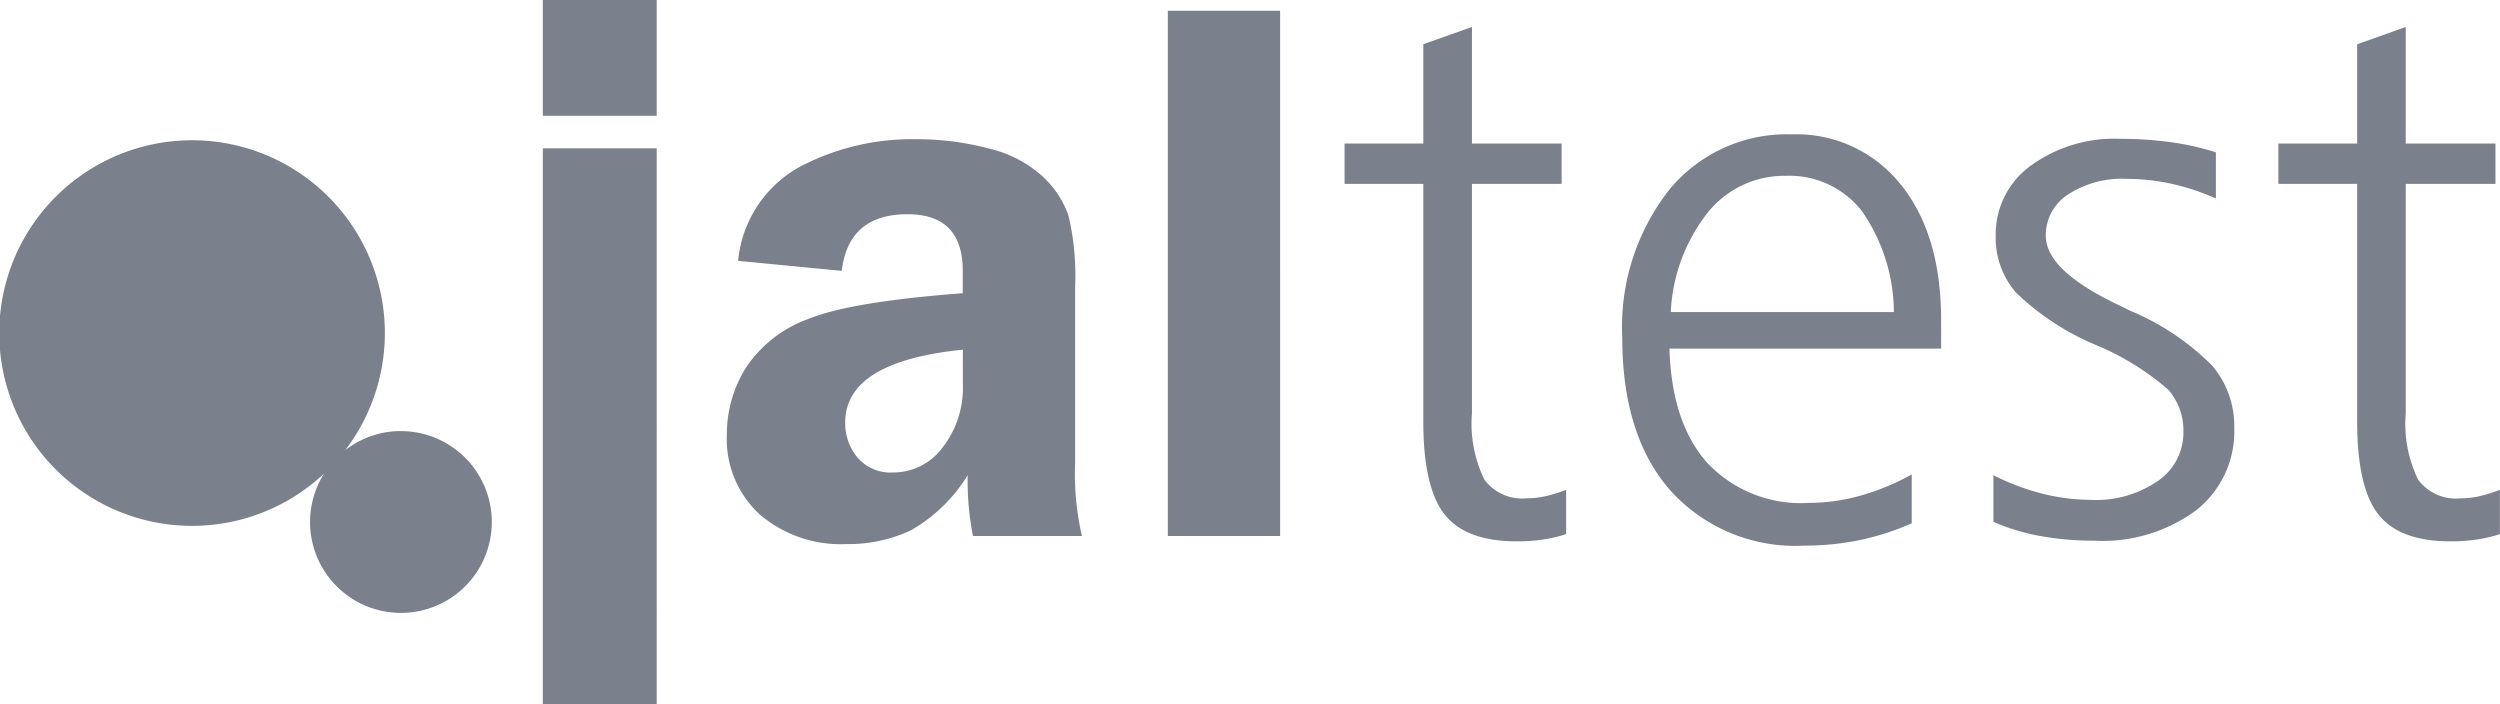
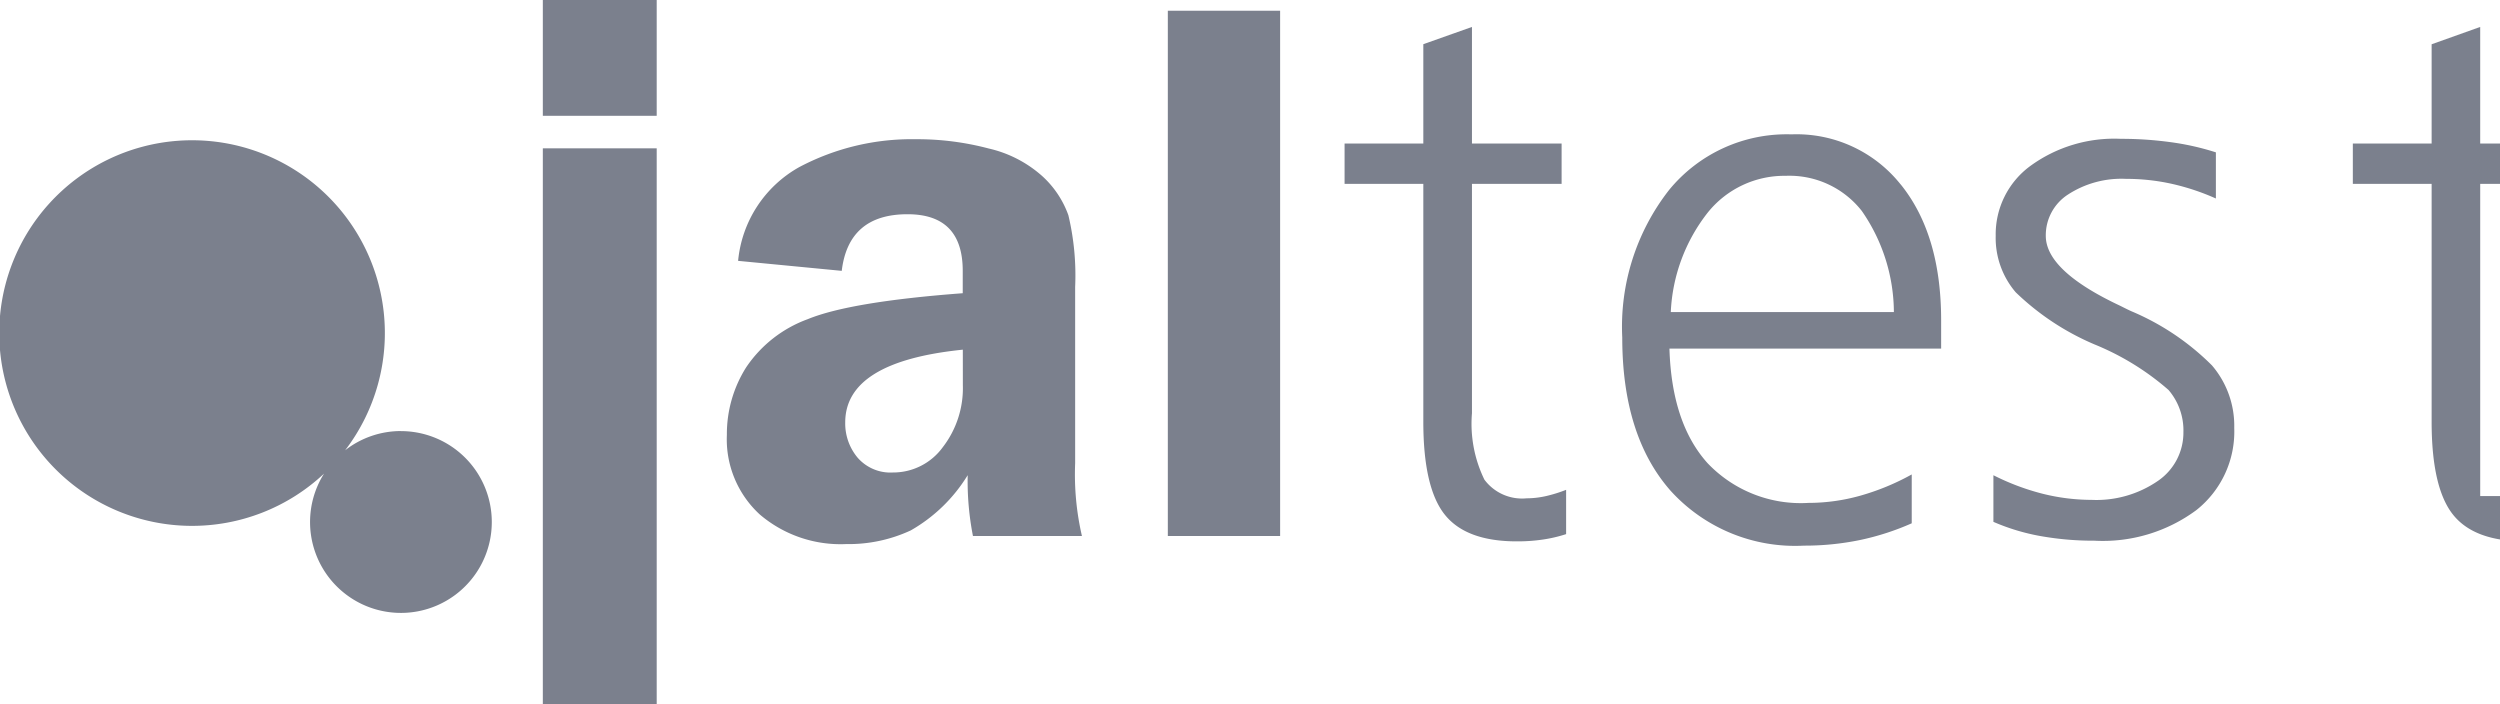
<svg xmlns="http://www.w3.org/2000/svg" width="150.14" height="42.278" viewBox="0 0 150.14 42.278">
-   <path id="logo_jaltest" d="M32.6,0h6.839V6.956H32.6ZM64.974,32.191v0H58.432a17.128,17.128,0,0,1-.316-3.654,9.551,9.551,0,0,1-3.423,3.319,8.852,8.852,0,0,1-3.876.819,7.472,7.472,0,0,1-5.189-1.779,6.127,6.127,0,0,1-1.975-4.782,7.492,7.492,0,0,1,1.154-4.045,7.581,7.581,0,0,1,3.7-2.9q2.55-1.05,9.311-1.559V16.266q0-3.4-3.316-3.4-3.544,0-3.95,3.4l-6.224-.6a7.223,7.223,0,0,1,3.69-5.64,14.427,14.427,0,0,1,6.969-1.665,16.746,16.746,0,0,1,4.391.557A7.248,7.248,0,0,1,62.6,10.582a5.819,5.819,0,0,1,1.563,2.346,15.638,15.638,0,0,1,.406,4.31V27.821a16.466,16.466,0,0,0,.408,4.37M57.823,21q-7.062.719-7.062,4.37a3.2,3.2,0,0,0,.743,2.115,2.614,2.614,0,0,0,2.124.891,3.681,3.681,0,0,0,2.989-1.515,5.806,5.806,0,0,0,1.208-3.734ZM70.135,32.19h6.744V.643H70.135Zm21.547-2.263a2.818,2.818,0,0,1-2.535-1.122,7.65,7.65,0,0,1-.747-3.988V11.044h5.384V8.618H88.4v-7L85.479,2.654V8.618H80.75v2.426h4.729V25.326q0,3.954,1.28,5.57t4.332,1.616a10.416,10.416,0,0,0,1.507-.1,8.46,8.46,0,0,0,1.457-.335V29.417a8.634,8.634,0,0,1-1.187.371,5.389,5.389,0,0,1-1.187.139m22.461-18.859q2.433,3.006,2.435,8.158v1.71H100.26q.134,4.481,2.286,6.876a7.724,7.724,0,0,0,6.064,2.39,11.545,11.545,0,0,0,3.09-.427,14.433,14.433,0,0,0,3.111-1.282v2.934a15.567,15.567,0,0,1-3.123,1.008,16.462,16.462,0,0,1-3.35.334,10.1,10.1,0,0,1-8.012-3.3q-2.9-3.3-2.9-9.2a13.332,13.332,0,0,1,2.805-8.85,9.127,9.127,0,0,1,7.355-3.35,7.993,7.993,0,0,1,6.553,3m-.4,7.672a10.727,10.727,0,0,0-1.923-6.067,5.52,5.52,0,0,0-4.572-2.115,5.9,5.9,0,0,0-4.684,2.208,10.418,10.418,0,0,0-2.219,5.974ZM128,18.691c-.134-.059-.354-.168-.657-.321q-4.481-2.1-4.481-4.207a2.912,2.912,0,0,1,1.326-2.475,5.886,5.886,0,0,1,3.5-.946,12.622,12.622,0,0,1,2.75.3,14.022,14.022,0,0,1,2.639.879V9.148l-.005,0a15.817,15.817,0,0,0-2.718-.611,21.868,21.868,0,0,0-2.988-.2,8.56,8.56,0,0,0-5.431,1.629,5.09,5.09,0,0,0-2.081,4.2,5.02,5.02,0,0,0,1.2,3.386,15.529,15.529,0,0,0,4.731,3.131,15.812,15.812,0,0,1,4.45,2.739,3.728,3.728,0,0,1,.892,2.53,3.508,3.508,0,0,1-1.526,2.925,6.512,6.512,0,0,1-4,1.143,12.133,12.133,0,0,1-2.93-.368,14.352,14.352,0,0,1-2.955-1.112v2.8a12.717,12.717,0,0,0,2.84.856,18.128,18.128,0,0,0,3.227.276,9.437,9.437,0,0,0,6.12-1.836,6.013,6.013,0,0,0,2.277-4.935,5.58,5.58,0,0,0-1.337-3.755A15.159,15.159,0,0,0,128,18.691m20.951,11.1a5.391,5.391,0,0,1-1.191.139,2.825,2.825,0,0,1-2.536-1.122,7.657,7.657,0,0,1-.745-3.988V11.044h5.389V8.618h-5.389v-7l-2.917,1.041V8.618h-4.732v2.426h4.732V25.326q0,3.954,1.276,5.57t4.336,1.616a10.368,10.368,0,0,0,1.5-.1,8.4,8.4,0,0,0,1.46-.335V29.417a8.621,8.621,0,0,1-1.186.371M32.6,42.278h6.839V8.91H32.6Zm-8.523-16.39a5.426,5.426,0,0,0-3.35,1.155,11.579,11.579,0,1,0-1.266,1.4,5.457,5.457,0,1,0,10.074,2.906h0a5.458,5.458,0,0,0-5.459-5.458" fill="#7b808d" />
+   <path id="logo_jaltest" d="M32.6,0h6.839V6.956H32.6ZM64.974,32.191v0H58.432a17.128,17.128,0,0,1-.316-3.654,9.551,9.551,0,0,1-3.423,3.319,8.852,8.852,0,0,1-3.876.819,7.472,7.472,0,0,1-5.189-1.779,6.127,6.127,0,0,1-1.975-4.782,7.492,7.492,0,0,1,1.154-4.045,7.581,7.581,0,0,1,3.7-2.9q2.55-1.05,9.311-1.559V16.266q0-3.4-3.316-3.4-3.544,0-3.95,3.4l-6.224-.6a7.223,7.223,0,0,1,3.69-5.64,14.427,14.427,0,0,1,6.969-1.665,16.746,16.746,0,0,1,4.391.557A7.248,7.248,0,0,1,62.6,10.582a5.819,5.819,0,0,1,1.563,2.346,15.638,15.638,0,0,1,.406,4.31V27.821a16.466,16.466,0,0,0,.408,4.37M57.823,21q-7.062.719-7.062,4.37a3.2,3.2,0,0,0,.743,2.115,2.614,2.614,0,0,0,2.124.891,3.681,3.681,0,0,0,2.989-1.515,5.806,5.806,0,0,0,1.208-3.734ZM70.135,32.19h6.744V.643H70.135Zm21.547-2.263a2.818,2.818,0,0,1-2.535-1.122,7.65,7.65,0,0,1-.747-3.988V11.044h5.384V8.618H88.4v-7L85.479,2.654V8.618H80.75v2.426h4.729V25.326q0,3.954,1.28,5.57t4.332,1.616a10.416,10.416,0,0,0,1.507-.1,8.46,8.46,0,0,0,1.457-.335V29.417a8.634,8.634,0,0,1-1.187.371,5.389,5.389,0,0,1-1.187.139m22.461-18.859q2.433,3.006,2.435,8.158v1.71H100.26q.134,4.481,2.286,6.876a7.724,7.724,0,0,0,6.064,2.39,11.545,11.545,0,0,0,3.09-.427,14.433,14.433,0,0,0,3.111-1.282v2.934a15.567,15.567,0,0,1-3.123,1.008,16.462,16.462,0,0,1-3.35.334,10.1,10.1,0,0,1-8.012-3.3q-2.9-3.3-2.9-9.2a13.332,13.332,0,0,1,2.805-8.85,9.127,9.127,0,0,1,7.355-3.35,7.993,7.993,0,0,1,6.553,3m-.4,7.672a10.727,10.727,0,0,0-1.923-6.067,5.52,5.52,0,0,0-4.572-2.115,5.9,5.9,0,0,0-4.684,2.208,10.418,10.418,0,0,0-2.219,5.974ZM128,18.691c-.134-.059-.354-.168-.657-.321q-4.481-2.1-4.481-4.207a2.912,2.912,0,0,1,1.326-2.475,5.886,5.886,0,0,1,3.5-.946,12.622,12.622,0,0,1,2.75.3,14.022,14.022,0,0,1,2.639.879V9.148l-.005,0a15.817,15.817,0,0,0-2.718-.611,21.868,21.868,0,0,0-2.988-.2,8.56,8.56,0,0,0-5.431,1.629,5.09,5.09,0,0,0-2.081,4.2,5.02,5.02,0,0,0,1.2,3.386,15.529,15.529,0,0,0,4.731,3.131,15.812,15.812,0,0,1,4.45,2.739,3.728,3.728,0,0,1,.892,2.53,3.508,3.508,0,0,1-1.526,2.925,6.512,6.512,0,0,1-4,1.143,12.133,12.133,0,0,1-2.93-.368,14.352,14.352,0,0,1-2.955-1.112v2.8a12.717,12.717,0,0,0,2.84.856,18.128,18.128,0,0,0,3.227.276,9.437,9.437,0,0,0,6.12-1.836,6.013,6.013,0,0,0,2.277-4.935,5.58,5.58,0,0,0-1.337-3.755A15.159,15.159,0,0,0,128,18.691m20.951,11.1V11.044h5.389V8.618h-5.389v-7l-2.917,1.041V8.618h-4.732v2.426h4.732V25.326q0,3.954,1.276,5.57t4.336,1.616a10.368,10.368,0,0,0,1.5-.1,8.4,8.4,0,0,0,1.46-.335V29.417a8.621,8.621,0,0,1-1.186.371M32.6,42.278h6.839V8.91H32.6Zm-8.523-16.39a5.426,5.426,0,0,0-3.35,1.155,11.579,11.579,0,1,0-1.266,1.4,5.457,5.457,0,1,0,10.074,2.906h0a5.458,5.458,0,0,0-5.459-5.458" fill="#7b808d" />
</svg>